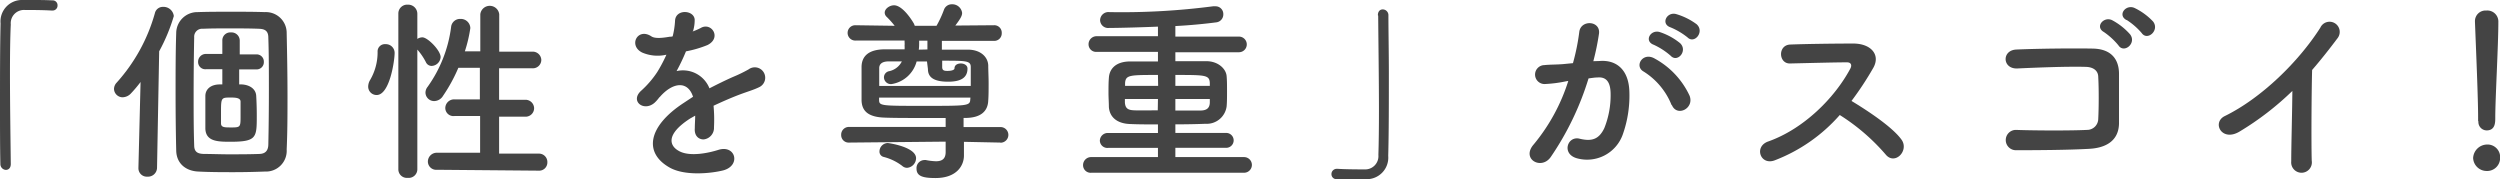
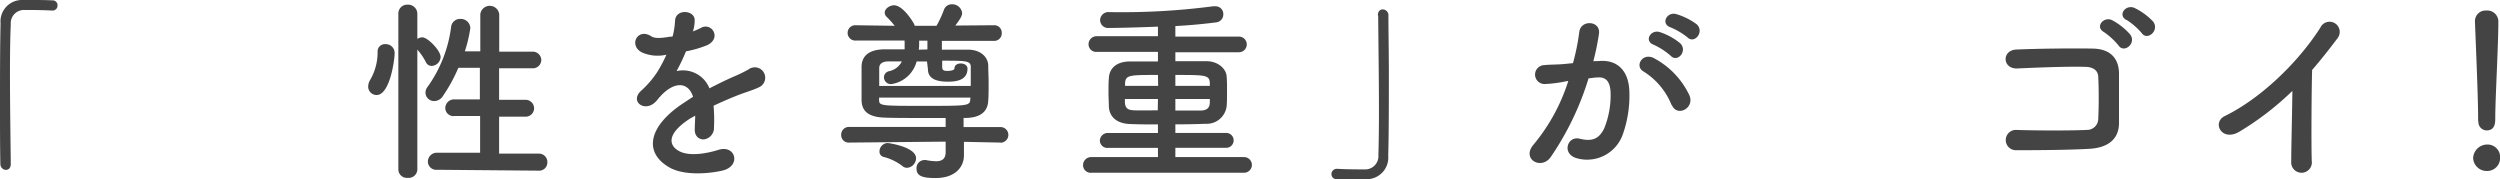
<svg xmlns="http://www.w3.org/2000/svg" width="396.26" height="28.43" viewBox="0 0 396.26 28.43">
  <defs>
    <style>
      .a {
        fill: #444;
        fill-rule: evenodd;
      }
    </style>
  </defs>
  <title>title-s-culture-personality</title>
  <g>
    <path class="a" d="M1.71,26c0,.65-.38.93-.78.93A.92.92,0,0,1,.06,26C0,23.38,0,20.15,0,16.8,0,12.18,0,7.41.09,3.72A3.4,3.4,0,0,1,3.6,0c.52,0,1,0,1.52,0,1.08,0,2,0,3.16.06a.77.77,0,0,1,.84.81.78.78,0,0,1-.81.8H8.19c-.19,0-1.06-.09-4.28-.09a2.1,2.1,0,0,0-2.2,2.3c-.1,2-.13,4.83-.13,7.87,0,4.84.09,10.26.13,14.23Z" />
-     <path class="a" d="M22.28,13a21,21,0,0,1-1.49,1.77,1.87,1.87,0,0,1-1.36.65,1.37,1.37,0,0,1-1.36-1.33,1.5,1.5,0,0,1,.43-1,27.47,27.47,0,0,0,6.05-11,1.29,1.29,0,0,1,1.3-1,1.64,1.64,0,0,1,1.7,1.46,28.42,28.42,0,0,1-2.32,5.58L24.89,26.6A1.43,1.43,0,0,1,23.37,28a1.33,1.33,0,0,1-1.43-1.31V26.6ZM37.1,27.29c-1.83,0-3.72,0-5.7-.1s-3.44-1.3-3.47-3.35c-.07-3.1-.1-6.17-.1-9.27s0-6.2.1-9.36a3.35,3.35,0,0,1,3.41-3.29c1.7-.06,3.47-.06,5.27-.06s3.6,0,5.36.06a3.3,3.3,0,0,1,3.47,3.35c.07,3.26.13,6.57.13,9.92,0,2.79,0,5.61-.13,8.5A3.29,3.29,0,0,1,42,27.19C40.36,27.25,38.75,27.29,37.1,27.29Zm5.43-4.35c.06-2.76.09-5.7.09-8.62s0-5.79-.09-8.37c0-1.11-.62-1.36-1.49-1.39-1.52-.06-3.1-.06-4.62-.06s-2.94,0-4.25.06a1.26,1.26,0,0,0-1.39,1.36c-.06,2.95-.09,6.05-.09,9.12,0,2.73,0,5.45.09,8,0,1.05.56,1.33,1.52,1.36,1.3,0,2.6.06,3.94.06,1.61,0,3.25,0,4.89-.06C42,24.37,42.5,23.94,42.53,22.94ZM40.58,11l-2.67,0v2.38c.16,0,.28,0,.4,0,1.31.07,2.24.75,2.3,1.8s.09,2.08.09,3.13c0,3.51,0,4.16-4.22,4.16-2,0-3.84-.06-3.93-2.05,0-.8,0-1.7,0-2.6s0-1.8,0-2.61c0-1,.77-1.83,2.32-1.83h.37l0-2.41-2.57,0h0a1.14,1.14,0,0,1-1.27-1.15,1.23,1.23,0,0,1,1.27-1.27h0l2.57,0,0-2.14v0a1.26,1.26,0,0,1,1.37-1.27,1.3,1.3,0,0,1,1.39,1.3V8.62l2.64,0h0A1.14,1.14,0,0,1,41.82,9.8,1.14,1.14,0,0,1,40.61,11Zm-2.45,7.47c0-.78,0-1.58,0-2.36,0-.59-.75-.65-1.55-.65-1.46,0-1.55,0-1.55,2.14,0,.65,0,1.33,0,1.95s.52.65,1.39.65C38.1,20.21,38.13,20.21,38.13,18.48Z" />
    <path class="a" d="M58.36,13.67a2.09,2.09,0,0,1,.31-1,8.67,8.67,0,0,0,1.18-4.46A1.15,1.15,0,0,1,61.09,7a1.39,1.39,0,0,1,1.46,1.39c0,1.21-.78,6.67-2.85,6.67A1.33,1.33,0,0,1,58.36,13.67Zm4.78-11.5A1.4,1.4,0,0,1,64.63.74a1.45,1.45,0,0,1,1.52,1.43v4a1.45,1.45,0,0,1,.8-.25c.84,0,2.89,2.08,2.89,3.13a1.49,1.49,0,0,1-1.43,1.4,1,1,0,0,1-.9-.59,9.52,9.52,0,0,0-1.36-2v19a1.37,1.37,0,0,1-1.52,1.33,1.35,1.35,0,0,1-1.49-1.33Zm6.14,24.74a1.32,1.32,0,0,1-1.46-1.3,1.41,1.41,0,0,1,1.46-1.4l6.82,0V18.39l-4.06,0a1.29,1.29,0,0,1-1.46-1.27A1.4,1.4,0,0,1,72,15.75l4.06,0v-5l-3.41,0a25.46,25.46,0,0,1-2.42,4.43,1.67,1.67,0,0,1-1.43.84,1.37,1.37,0,0,1-1.36-1.33,1.49,1.49,0,0,1,.34-.93,20.83,20.83,0,0,0,3.72-9.46A1.42,1.42,0,0,1,73,3a1.5,1.5,0,0,1,1.55,1.45,22.06,22.06,0,0,1-.87,3.69l2.45,0V2.26a1.51,1.51,0,0,1,3,0V8.19l5.21,0A1.36,1.36,0,0,1,85.8,9.49a1.34,1.34,0,0,1-1.48,1.33l-5.21,0v5l4.06,0a1.37,1.37,0,0,1,1.49,1.33,1.35,1.35,0,0,1-1.49,1.34l-4.06,0v5.86l6.26,0a1.33,1.33,0,0,1,1.39,1.37,1.3,1.3,0,0,1-1.39,1.33Z" />
    <path class="a" d="M109.75,5a9.35,9.35,0,0,0,1.31-.56c1.7-1,3.38,1.55,1.08,2.7a17.53,17.53,0,0,1-3.41,1,31.48,31.48,0,0,1-1.49,3.13A4.51,4.51,0,0,1,112.45,14c1.27-.65,2.58-1.3,3.79-1.83A22.3,22.3,0,0,0,118.65,11a1.65,1.65,0,1,1,1.74,2.79c-1,.49-1.71.65-3.35,1.27-1.3.5-2.7,1.12-3.94,1.7a24,24,0,0,1,.07,3.41,1.84,1.84,0,0,1-1.65,1.93c-.77,0-1.49-.56-1.39-1.77,0-.65.06-1.36.06-2l-.81.46c-3.84,2.48-3.38,4.34-1.64,5.21s4.68.22,6.14-.25c2.73-.84,3.6,2.51.74,3.26-1.83.46-6,.93-8.46-.44-4.19-2.35-3.44-6.54,2.17-10.23.43-.28.93-.62,1.52-1-.84-2.61-3.23-2.29-5.24,0l-.13.12a5.65,5.65,0,0,1-.71.81c-1.7,1.52-4-.25-2.11-1.92a15.33,15.33,0,0,0,2.51-2.92,23.26,23.26,0,0,0,1.46-2.76,6.21,6.21,0,0,1-3.84-.34c-2.24-1.11-.72-4,1.45-2.57.59.4,1.83.25,2.92.06.12,0,.31,0,.46-.06A12.61,12.61,0,0,0,107,3.25c.13-1.86,3-1.67,3.11-.15a6.07,6.07,0,0,1-.25,1.8Z" />
    <path class="a" d="M158.62,22.6l-5.83-.12v.12l0,2v.06c0,1.52-1.08,3.56-4.52,3.56-2.17,0-3-.37-3-1.52a1.27,1.27,0,0,1,1.21-1.33.89.89,0,0,1,.28,0,9.53,9.53,0,0,0,1.58.19c.9,0,1.55-.31,1.55-1.46V22.45l-15.32.15h0a1.18,1.18,0,0,1-1.24-1.21,1.22,1.22,0,0,1,1.27-1.27l15.29,0,0-1.27v-.15c-1.37,0-2.85,0-4.28,0-2,0-4,0-5.46-.06-2.6-.1-3.53-1.09-3.59-2.7,0-.9,0-1.86,0-2.82s0-1.86,0-2.61c.06-1.58,1.08-2.63,3.5-2.69,1,0,2.11,0,3.32,0a3.82,3.82,0,0,0,0-.59,3.57,3.57,0,0,0,0-.58c0-.1,0-.13,0-.22l-7.75,0a1.22,1.22,0,0,1-1.28-1.24A1.21,1.21,0,0,1,135.58,4h0l6.23.09a14.3,14.3,0,0,0-1.27-1.42.92.92,0,0,1-.31-.66c0-.62.77-1.17,1.48-1.17,1.28,0,2.73,2.14,3.2,3,0,.1.06.16.09.25h3.44a16.6,16.6,0,0,0,1.18-2.54,1.31,1.31,0,0,1,1.27-.87,1.56,1.56,0,0,1,1.61,1.37c0,.46-.27.93-1.08,2L157.54,4h0a1.18,1.18,0,0,1,1.24,1.24,1.19,1.19,0,0,1-1.27,1.24l-8.22,0,0,1.39c1.46,0,2.85,0,4.12,0,2,0,3.17,1.14,3.23,2.48,0,.83.06,1.82.06,2.82s0,2-.06,2.76c-.06,1.73-1.21,2.69-3.41,2.76h-.5v.18l0,1.27,5.86,0a1.24,1.24,0,1,1,0,2.48ZM146.93,9.74h-1.64a4.89,4.89,0,0,1-4,3.59,1.1,1.1,0,0,1-1.18-1.05,1,1,0,0,1,.84-1,2.92,2.92,0,0,0,2-1.55c-.74,0-1.48,0-2.07,0-1.12,0-1.49.46-1.52,1,0,.78,0,1.83,0,2.89h14.51c0-1.09,0-2.24,0-3,0-1-.75-1-4.53-1,0,.55,0,1,0,1,0,.53.28.62.83.62.75,0,1.12-.19,1.12-.4,0-.53.47-.78,1-.78s1.06.28,1.06.81c0,1.49-1.12,2.08-3.07,2.08-2.48,0-3.2-.84-3.2-2Zm6.89,5.73H139.34v.31c0,1,.15,1,7.19,1,6.73,0,7.22,0,7.26-1ZM143,26.29a8.18,8.18,0,0,0-2.95-1.42.86.86,0,0,1-.65-.87,1.35,1.35,0,0,1,1.3-1.33c.16,0,4.5.62,4.5,2.41a1.55,1.55,0,0,1-1.43,1.52A1.14,1.14,0,0,1,143,26.29ZM147,7.84c0-.52,0-1,0-1.39l-1.31,0c0,.06,0,.18,0,.25,0,.4,0,.77-.06,1.17Z" />
    <path class="a" d="M173,27.38a1.2,1.2,0,0,1-1.33-1.18A1.27,1.27,0,0,1,173,24.9h10.54V23.44h-7.87a1.19,1.19,0,0,1-1.34-1.15,1.25,1.25,0,0,1,1.34-1.21l7.87,0V19.72c-1.58,0-3.07,0-4.37-.06-2.2-.06-3.32-1.18-3.41-2.73,0-.68-.06-1.43-.06-2.14,0-.87,0-1.74.06-2.42.06-1.27.9-2.6,3.32-2.63,1.3,0,2.85,0,4.46,0V8.22l-9.67,0a1.2,1.2,0,0,1-1.33-1.18,1.27,1.27,0,0,1,1.33-1.3l9.67,0V4.22c-2,.09-6,.21-7.75.21a1.27,1.27,0,0,1-1.42-1.24,1.32,1.32,0,0,1,1.48-1.27A112.11,112.11,0,0,0,192.26,1a1.27,1.27,0,0,1,.34,0,1.22,1.22,0,0,1,1.3,1.24,1.26,1.26,0,0,1-1.09,1.3c-1.92.25-4.18.47-6.51.59V5.8l10.08,0a1.24,1.24,0,1,1,0,2.48l-10.08,0V9.7c1.71,0,3.38,0,4.93,0,1.83,0,3.13,1.2,3.2,2.41.06.69.06,1.52.06,2.36s0,1.67-.06,2.36a3.18,3.18,0,0,1-3.35,2.79c-1.49.06-3.1.09-4.78.09v1.36l8.06,0a1.18,1.18,0,1,1,0,2.36H186.3V24.9h10.89a1.24,1.24,0,1,1,0,2.48Zm10.54-15.5c-4.49,0-5.11,0-5.21,1.27,0,.15,0,.31,0,.46h5.24Zm0,3.81H178.3c0,.19,0,.37,0,.56.07,1,.56,1.21,1.55,1.24s2.33,0,3.66,0Zm8.22-2.54c-.06-1.27-.71-1.27-5.46-1.27v1.73h5.46Zm0,2.54H186.3v1.83c1.4,0,2.73,0,3.94,0,1,0,1.49-.37,1.52-1.24Z" />
    <path class="a" d="M218.4,2.42c0-.65.37-.93.77-.93a.91.91,0,0,1,.9.9c0,2.66.07,5.89.07,9.24,0,4.62,0,9.39-.1,13.08a3.42,3.42,0,0,1-3.53,3.69c-.75,0-1.4,0-2,0-.87,0-1.7,0-2.63,0a.79.79,0,0,1-.84-.81.83.83,0,0,1,.84-.83H212c.19,0,1.05.09,4.28.09a2.1,2.1,0,0,0,2.2-2.29c.06-1.86.09-4.35.09-7,0-5.06-.09-10.89-.12-15.07Z" />
    <path class="a" d="M253.54,9.67c2.61-.21,4.59,1.31,4.72,4.78a18.4,18.4,0,0,1-1.06,6.91,6,6,0,0,1-7.28,3.72c-2.45-.71-1.46-3.56.43-3.1s3.07.16,3.94-1.67a13.91,13.91,0,0,0,1-5.37c0-1.89-.65-2.79-2.08-2.66-.46,0-.93.09-1.42.15a45.62,45.62,0,0,1-6,12.47c-1.49,2.11-4.71.31-2.7-2a29.73,29.73,0,0,0,5.49-10.07l-.37.06a20.65,20.65,0,0,1-3.35.43,1.49,1.49,0,1,1-.09-3c1-.1,1.92-.07,3-.16l1.55-.15a34.22,34.22,0,0,0,1-4.93c.22-2,3.38-1.83,3.13.24a40.35,40.35,0,0,1-.9,4.38Zm11.42,7a11.12,11.12,0,0,0-4.44-5.33c-1.52-.84-.15-3.17,1.77-2.05a12.9,12.9,0,0,1,5.52,5.89C268.58,17.21,265.79,18.57,265,16.65ZM262.13,7.1c-1.61-.59-.49-2.51,1-2a10.1,10.1,0,0,1,3.17,1.74c1.27,1.21-.41,3.16-1.49,2A11,11,0,0,0,262.13,7.1Zm2.67-2.76c-1.61-.53-.62-2.51.87-2.11a10.28,10.28,0,0,1,3.25,1.61c1.31,1.18-.34,3.2-1.45,2.08A11.2,11.2,0,0,0,264.8,4.34Z" />
-     <path class="a" d="M281.28,25.42c-2.26.84-3.32-2.2-1-3,5.64-2,10.54-6.92,13-11.54.28-.52.16-1-.53-1-1.95,0-6.23.12-9,.18-1.86.07-2-2.91,0-3,2.27-.09,6.82-.16,10-.16,2.79,0,4.37,1.77,3.16,3.88A50.19,50.19,0,0,1,293.47,16c2.57,1.55,6.51,4.15,7.93,6.14,1.25,1.74-1.08,4.15-2.54,2.32a32.34,32.34,0,0,0-7.25-6.23A26.16,26.16,0,0,1,281.28,25.42Z" />
    <path class="a" d="M331.13,23.59c-3.29.19-8.41.22-11.6.22a1.61,1.61,0,1,1,0-3.22c3.32.12,9,.12,11.25,0a1.77,1.77,0,0,0,1.8-1.74c.1-1.86.1-5,0-6.64,0-1-.77-1.58-1.95-1.61-2.73-.09-7.63.1-10.85.25-2.42.12-2.54-2.91-.16-3,3.41-.15,9-.21,12.1-.15s4.15,1.89,4.15,4c0,1.89,0,5.17,0,7.93C335.78,22.54,333.48,23.47,331.13,23.59Zm4.65-16.4a11.09,11.09,0,0,0-2.3-2.11c-1.49-.83,0-2.57,1.34-1.86a10.24,10.24,0,0,1,2.82,2.24C338.69,6.88,336.65,8.53,335.78,7.19Zm1.3-4c-1.52-.8-.12-2.57,1.27-1.92a9.94,9.94,0,0,1,2.92,2.14c1.08,1.39-.9,3.13-1.8,1.83A10.94,10.94,0,0,0,337.08,3.16Z" />
    <path class="a" d="M355,20.84c-2.85,1.73-4.46-1.43-2.35-2.45,5.7-2.79,11.62-8.5,15.13-14A1.61,1.61,0,1,1,370.55,6c-1.4,1.87-2.73,3.54-4.07,5.09-.09,3.16-.15,11.29-.06,14.39a1.64,1.64,0,1,1-3.25.09c0-2.48.15-7.54.18-11.16A45.79,45.79,0,0,1,355,20.84Z" />
    <path class="a" d="M394.12,27.1A2.15,2.15,0,0,1,392,25.05a2.25,2.25,0,0,1,2.14-2.14,2,2,0,0,1,2.14,2.14A2.06,2.06,0,0,1,394.12,27.1Zm-1.33-7.88v-.65c0-3-.31-10.23-.5-15.1V3.38a1.68,1.68,0,0,1,1.8-1.71A1.75,1.75,0,0,1,396,3.47c0,3.66-.49,12.19-.49,15.2,0,.74,0,2-1.37,2a1.33,1.33,0,0,1-1.3-1.46Z" />
  </g>
</svg>